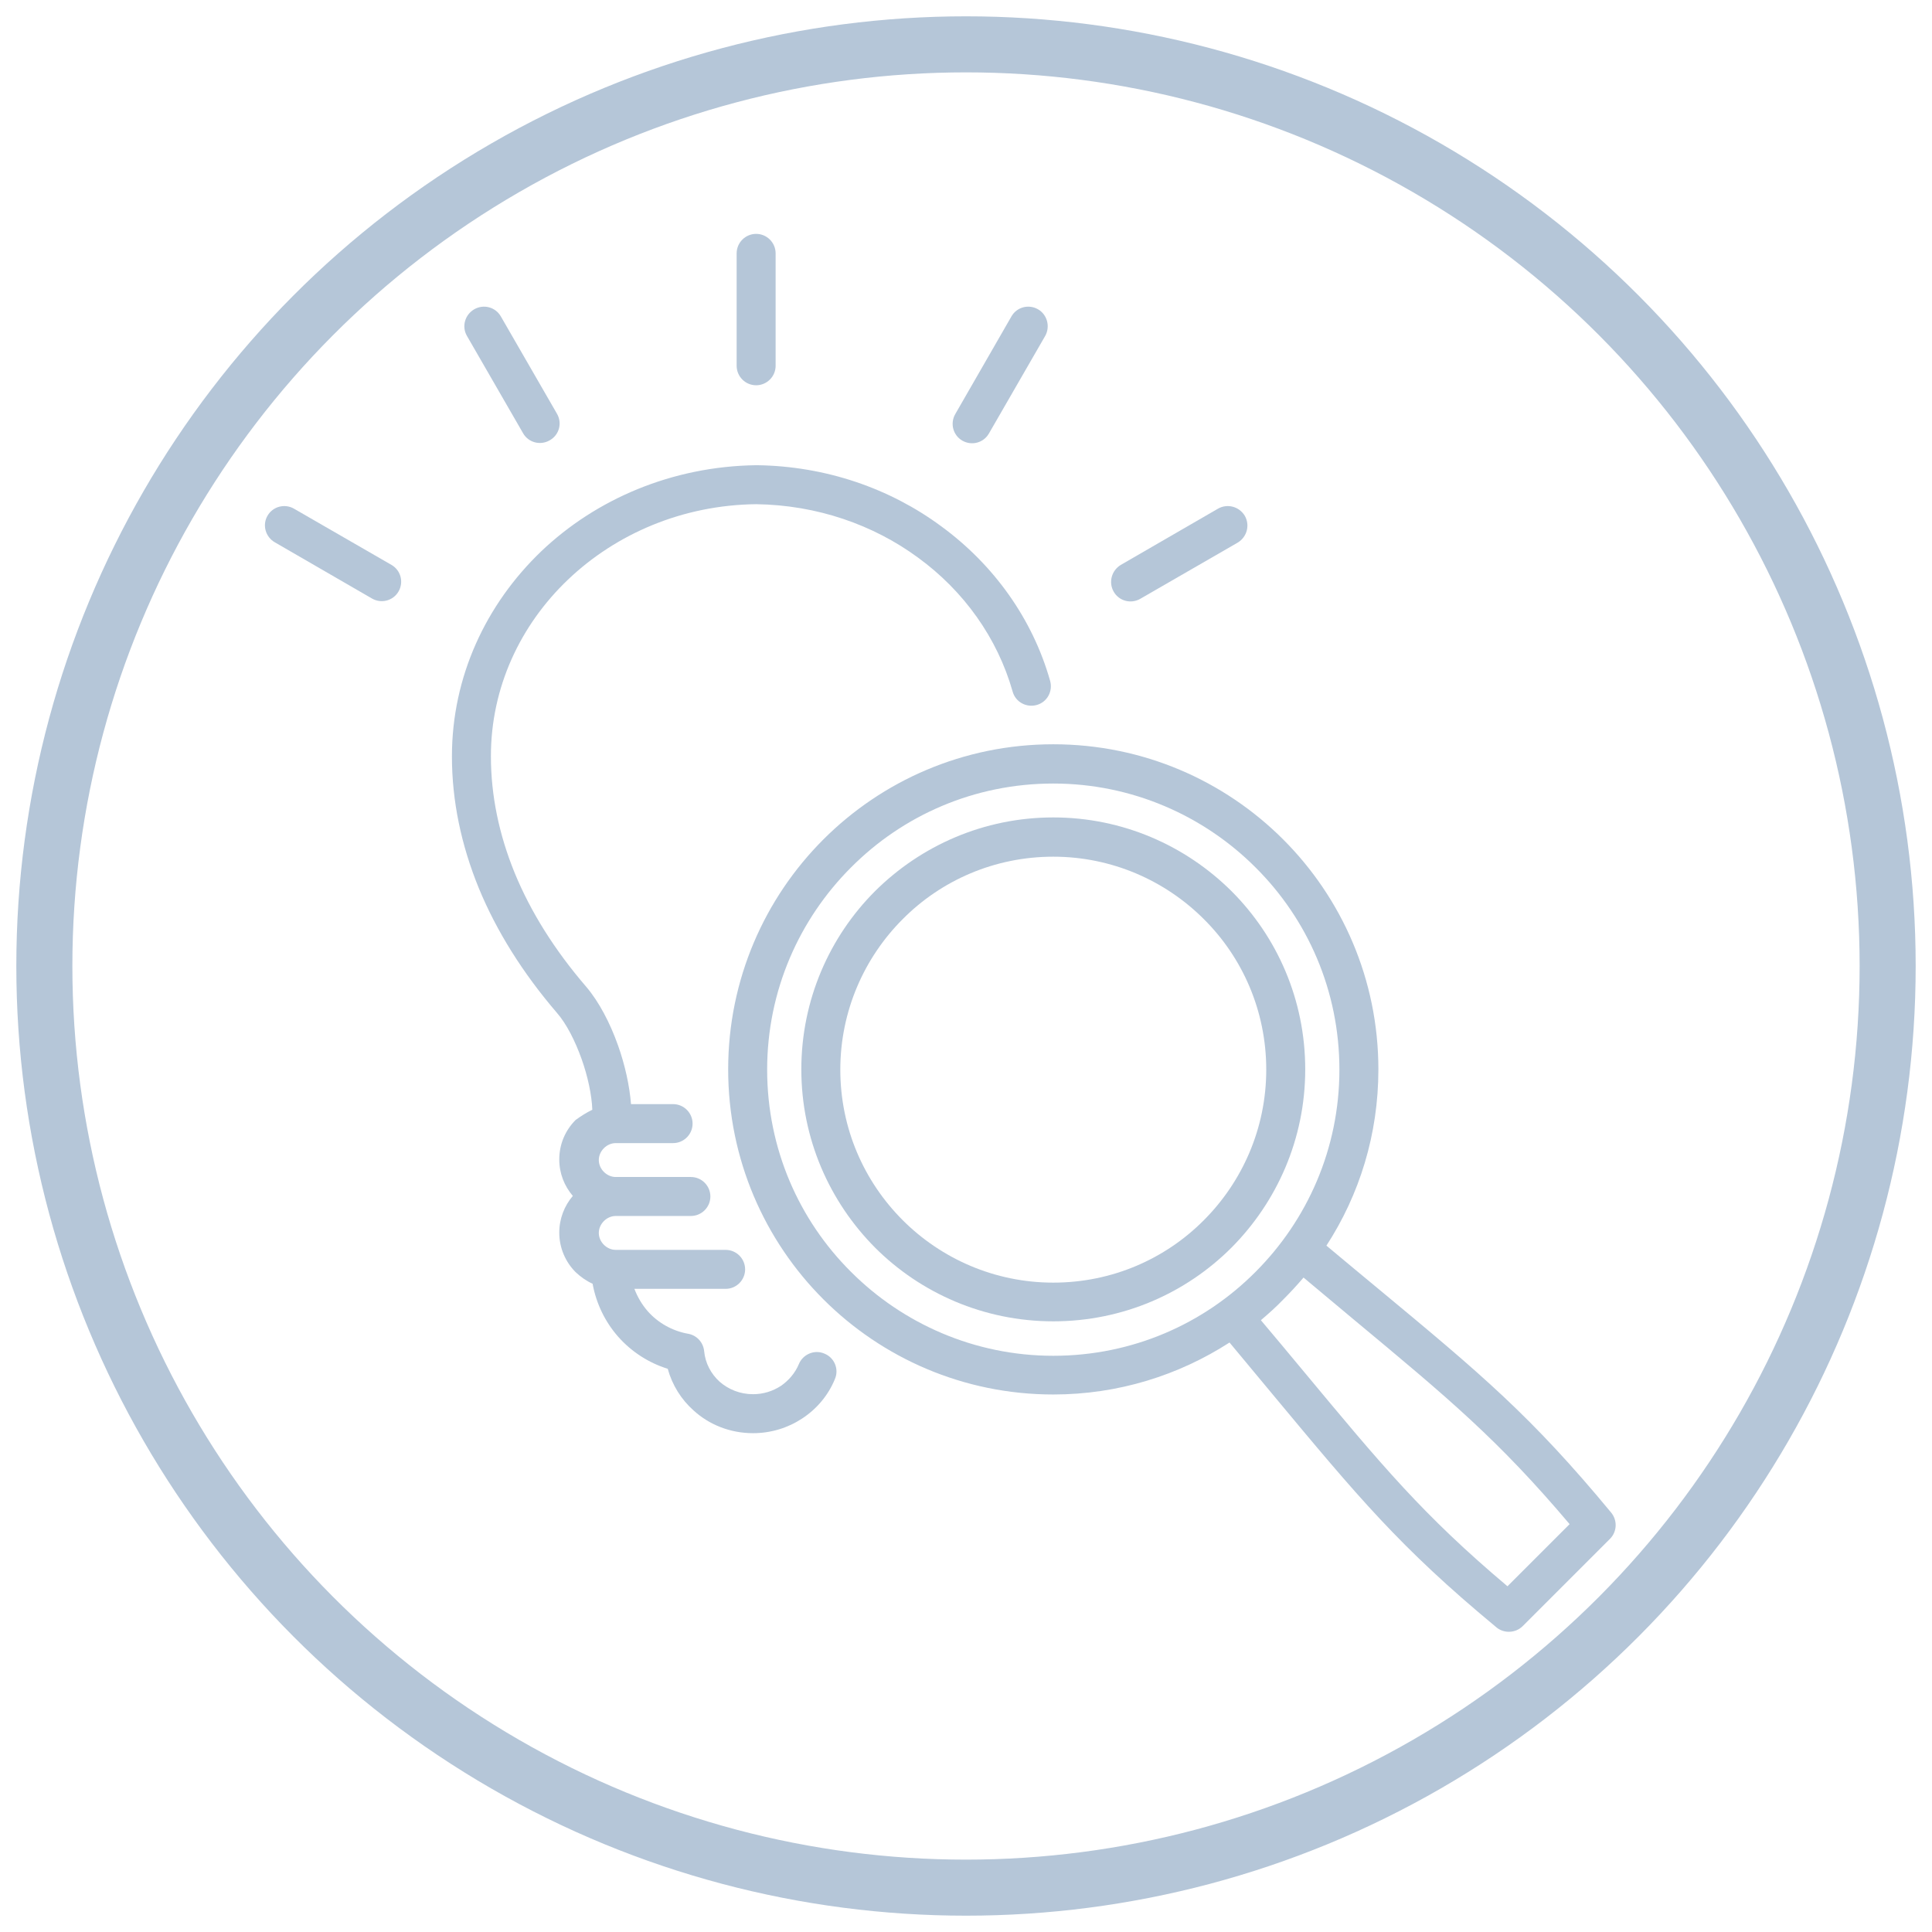
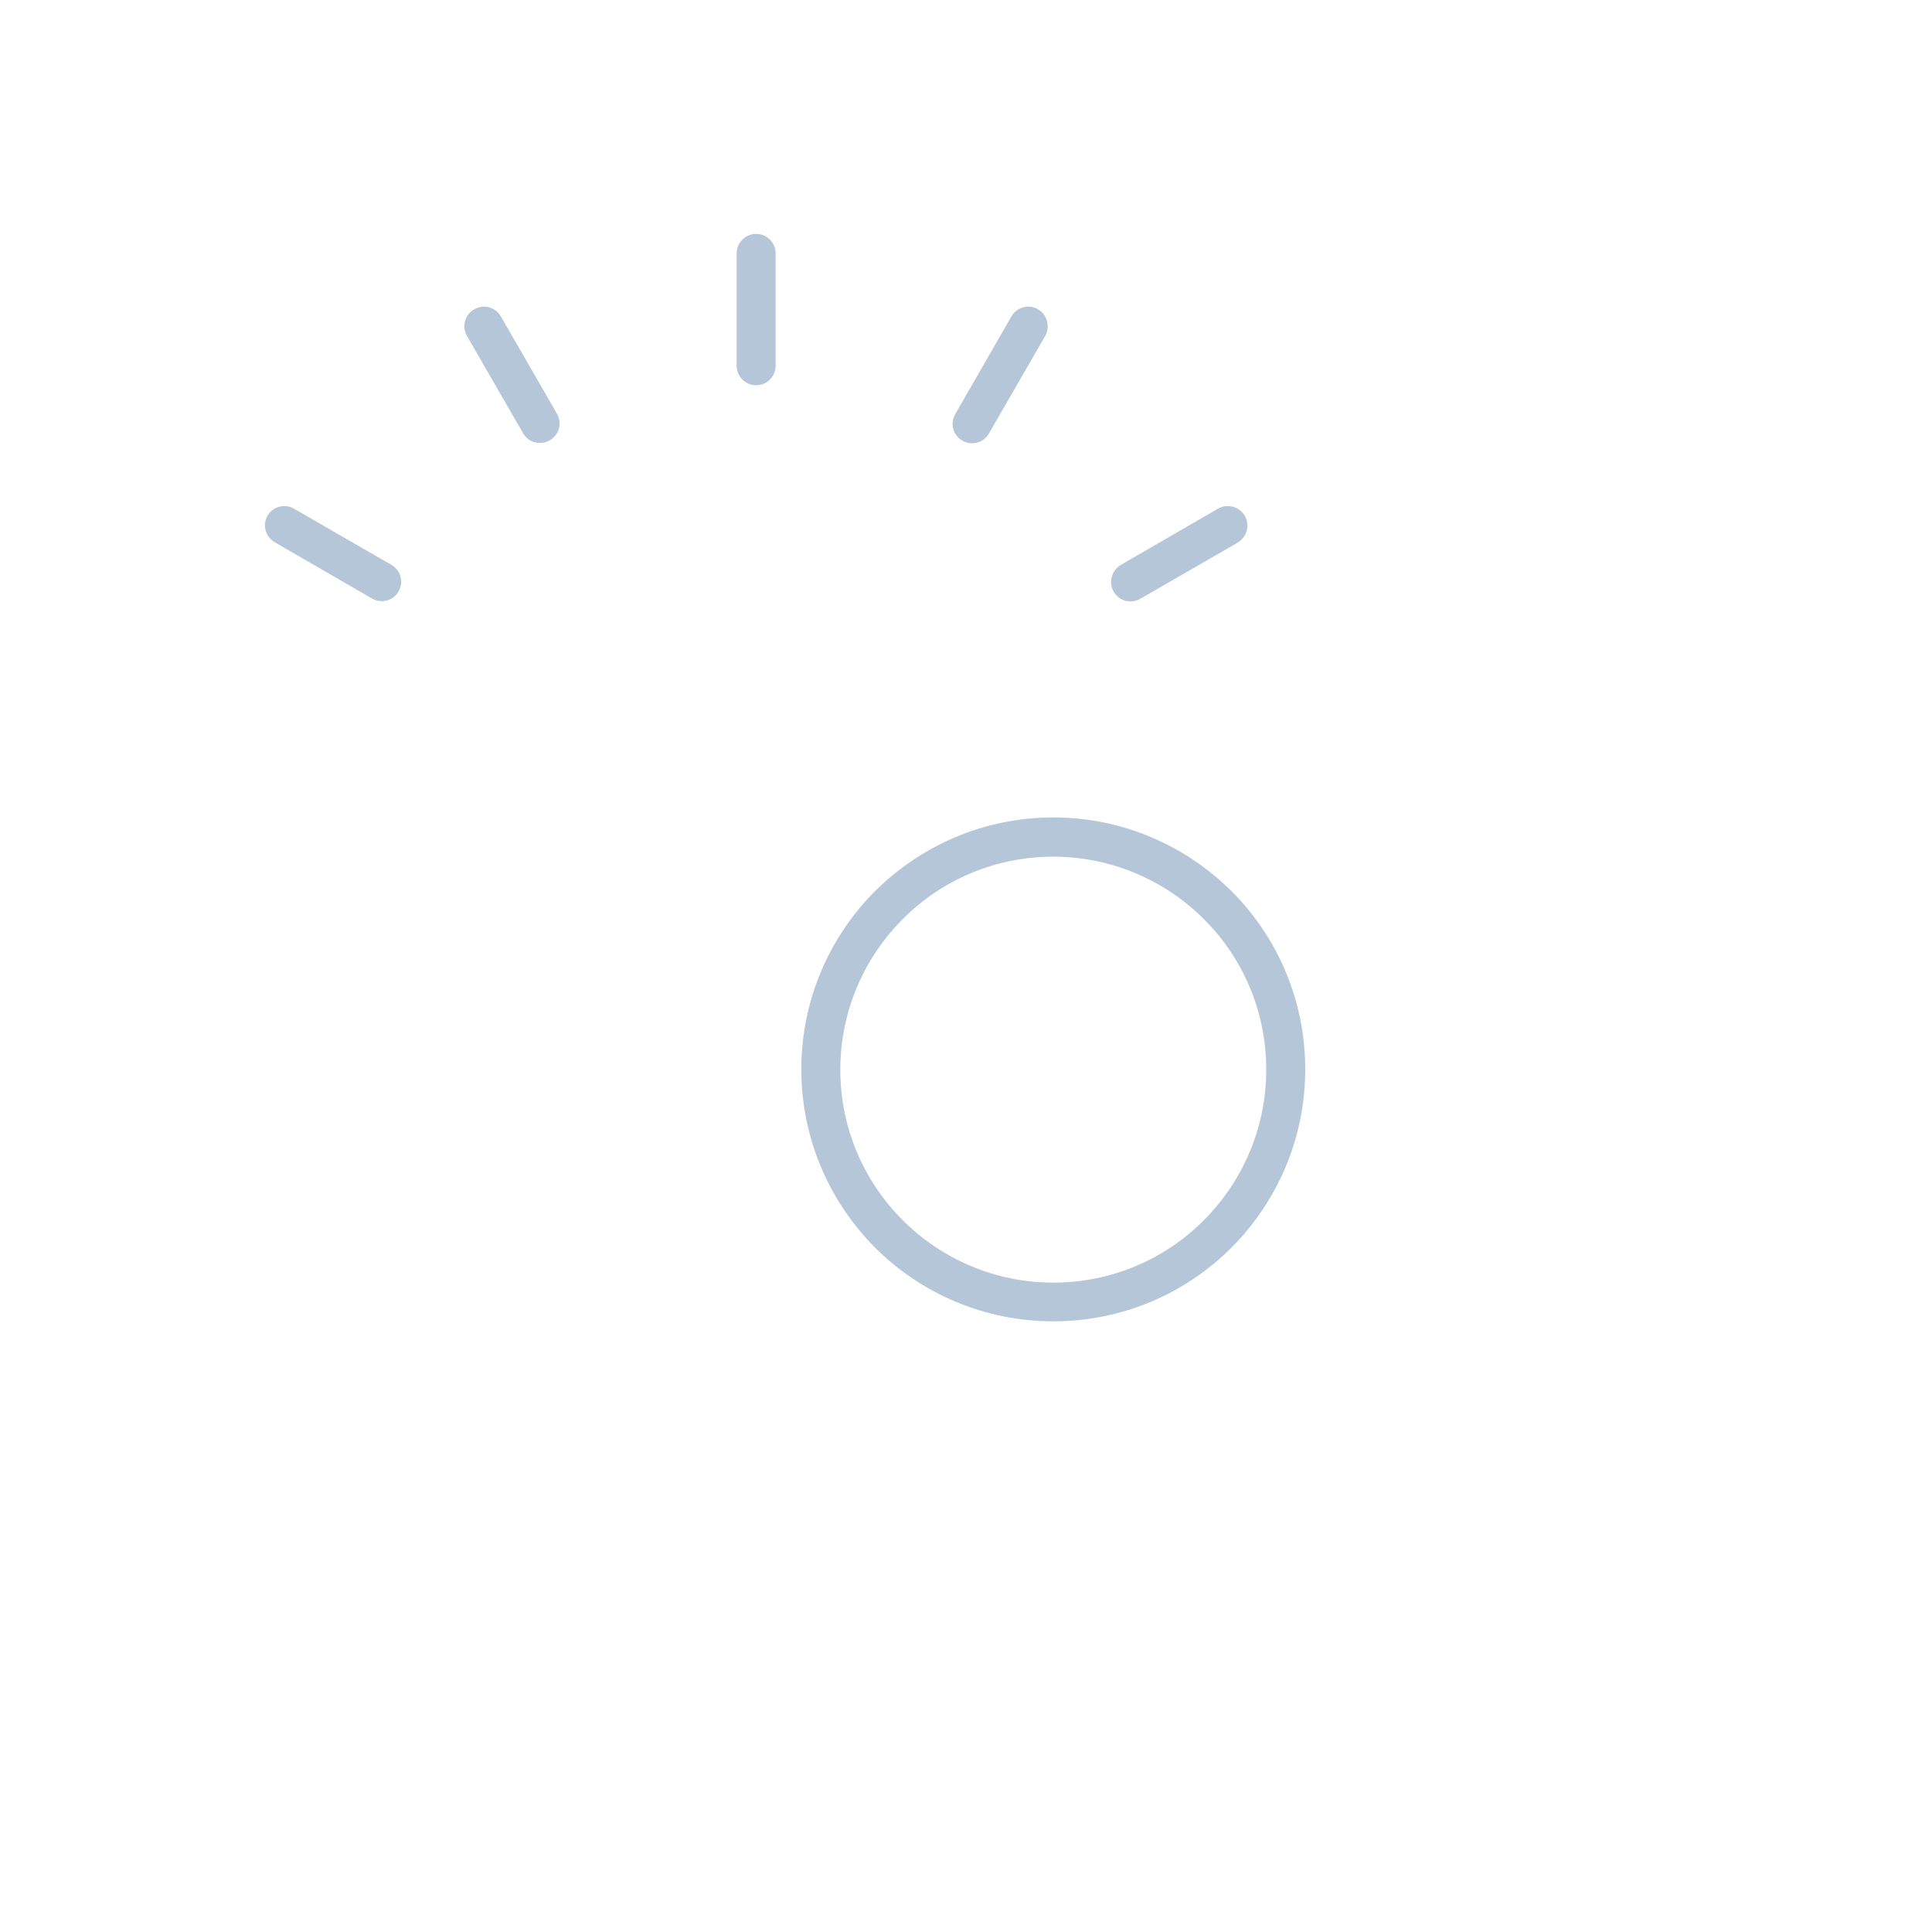
<svg xmlns="http://www.w3.org/2000/svg" version="1.1" id="_x32_" x="0px" y="0px" viewBox="0 0 684 684" style="enable-background:new 0 0 684 684;" xml:space="preserve">
  <style type="text/css">
	.st0{fill:none;stroke:#B5C6D8;stroke-width:19.843;stroke-miterlimit:10;}
	.st1{fill:#A1A09B;}
	.st2{fill-rule:evenodd;clip-rule:evenodd;fill:#B5C6D8;}
</style>
-   <circle class="st0" cx="342" cy="342" r="326.3" />
  <path class="st1" d="M1851.4,284" />
-   <path class="st2" d="M209.7,392.9c-0.2-5.3-1.6-11.8-3.8-18c-2.3-6.4-5.3-12.4-8.8-16.4c-12-14-21.3-28.8-27.6-44.1  c-6.2-15.2-9.5-30.8-9.5-46.6c0-28.3,12.1-53.9,31.6-72.6c19.4-18.5,46.3-30.1,76.1-30.5h0.2c24.6,0.3,47.3,8.3,65.3,21.6  c18.6,13.6,32.4,32.8,38.6,54.8c1,3.7-1.1,7.5-4.8,8.5c-3.7,1-7.5-1.1-8.5-4.8c-5.4-19-17.3-35.6-33.5-47.4  c-15.8-11.6-35.7-18.6-57.3-18.9c-26.1,0.3-49.6,10.5-66.6,26.7c-16.9,16.1-27.3,38.2-27.3,62.5c0,14,2.9,27.8,8.4,41.3  c5.7,13.9,14.2,27.4,25.3,40.3c4.6,5.4,8.5,12.9,11.3,20.8c2.5,7,4.1,14.4,4.6,20.8h14.9c3.8,0,6.9,3.1,6.9,6.9  c0,3.8-3.1,6.9-6.9,6.9h-20.3c-1.6,0-3.1,0.7-4.2,1.8c-1.1,1.1-1.8,2.6-1.8,4.2c0,1.6,0.7,3.1,1.8,4.2c1.1,1.1,2.6,1.8,4.2,1.8h26.6  c3.8,0,6.9,3.1,6.9,6.9c0,3.8-3.1,6.9-6.9,6.9h-26.6c-1.6,0-3.1,0.7-4.2,1.8c-1.1,1.1-1.8,2.6-1.8,4.2c0,1.6,0.7,3.1,1.8,4.2  c1.1,1.1,2.6,1.8,4.2,1.8v0l38.9,0c3.8,0,6.9,3.1,6.9,6.9c0,3.8-3.1,6.9-6.9,6.9l-32.3,0c1.1,2.9,2.7,5.6,4.7,7.9v0  c3.6,4.1,8.7,7,14.3,8l0,0c3,0.5,5.4,3,5.7,6.2c0.4,4.2,2.4,8,5.5,10.8c3.1,2.7,7.2,4.4,11.8,4.4c3.7,0,7-1.1,9.8-2.9  c2.8-1.9,5.1-4.6,6.4-7.7c1.4-3.5,5.5-5.3,9-3.8c3.6,1.4,5.3,5.5,3.8,9c-2.3,5.7-6.4,10.6-11.6,14c-5,3.3-11,5.2-17.4,5.2  c-8.1,0-15.5-3-21-8c-4.4-3.9-7.6-9-9.2-14.8c-6.8-2.1-12.9-6.1-17.5-11.3l0,0c-4.6-5.2-7.8-11.7-9.1-18.8c-2.2-1-4.2-2.4-6-4.1  c-3.6-3.6-5.8-8.6-5.8-14c0-4.9,1.8-9.5,4.8-13c-3-3.5-4.8-8-4.8-12.9c0-5.5,2.2-10.4,5.8-14C205.6,395.2,207.6,393.9,209.7,392.9z" />
  <path class="st2" d="M260.8,89.7c0-3.8,3.1-6.9,6.9-6.9c3.8,0,6.9,3.1,6.9,6.9v39.8c0,3.8-3.1,6.9-6.9,6.9c-3.8,0-6.9-3.1-6.9-6.9  V89.7z" />
  <path class="st2" d="M165.3,118.9c-1.9-3.3-0.7-7.5,2.6-9.4c3.3-1.9,7.5-0.8,9.4,2.5l19.9,34.5c1.9,3.3,0.8,7.5-2.6,9.4  c-3.3,1.9-7.5,0.8-9.4-2.5L165.3,118.9z" />
  <path class="st2" d="M97.3,192c-3.3-1.9-4.5-6.1-2.6-9.4c1.9-3.3,6.1-4.4,9.4-2.5l34.5,19.9c3.3,1.9,4.4,6.1,2.5,9.4  c-1.9,3.3-6.1,4.4-9.4,2.5L97.3,192z" />
  <path class="st2" d="M358.1,112c1.9-3.3,6.1-4.4,9.4-2.5c3.3,1.9,4.4,6.2,2.5,9.5l-19.9,34.5c-1.9,3.3-6.1,4.4-9.4,2.5  c-3.3-1.9-4.4-6.1-2.5-9.4L358.1,112z" />
  <path class="st2" d="M431.2,180.1c3.3-1.9,7.5-0.8,9.5,2.5c1.9,3.3,0.8,7.5-2.5,9.5l-34.5,19.9c-3.3,1.9-7.5,0.8-9.4-2.5  c-1.9-3.3-0.8-7.5,2.5-9.5L431.2,180.1z" />
-   <path class="st2" d="M444.5,307.1c-18.3-18.3-43.7-29.7-71.6-29.7c-28,0-53.3,11.3-71.6,29.7c-18.3,18.3-29.7,43.6-29.7,71.6  c0,28,11.3,53.3,29.7,71.6c18.3,18.3,43.7,29.7,71.6,29.7c28,0,53.3-11.3,71.6-29.7c18.3-18.3,29.7-43.6,29.7-71.6  C474.2,350.7,462.9,325.4,444.5,307.1L444.5,307.1z M461.5,452.3L461.5,452.3c5.4,4.5,11.7,9.8,17.7,14.8  c33.8,28.1,51.2,42.6,76.5,72.5l-22,22c-30-25.3-44.4-42.7-72.5-76.5c-5-6-10.3-12.4-14.8-17.7c2.7-2.3,5.3-4.6,7.8-7.2  C456.8,457.6,459.2,455,461.5,452.3L461.5,452.3z M372.9,263.5c31.8,0,60.6,12.9,81.4,33.7c20.8,20.8,33.7,49.6,33.7,81.4  c0,23-6.7,44.4-18.4,62.4c8.2,6.8,13.5,11.3,18.4,15.3c36.4,30.2,54.1,45,82.4,79.2c2.3,2.8,2.1,6.8-0.4,9.3l-30.9,30.9  c-2.6,2.6-6.9,2.7-9.6,0.2c-34-28.2-48.7-45.9-78.9-82.2c-4-4.8-8.4-10.1-15.3-18.4c-18,11.6-39.4,18.4-62.4,18.4  c-31.8,0-60.6-12.9-81.4-33.7c-20.8-20.8-33.7-49.6-33.7-81.4c0-31.8,12.9-60.6,33.7-81.4C312.3,276.4,341.1,263.5,372.9,263.5  L372.9,263.5z" />
  <path class="st2" d="M426.2,325.4c-13.6-13.6-32.5-22.1-53.3-22.1c-20.8,0-39.7,8.4-53.3,22.1c-13.6,13.6-22.1,32.5-22.1,53.3  c0,20.8,8.4,39.6,22.1,53.3c13.6,13.6,32.5,22.1,53.3,22.1c20.8,0,39.7-8.4,53.3-22.1c13.6-13.6,22.1-32.5,22.1-53.3  C448.3,357.9,439.9,339,426.2,325.4L426.2,325.4z M372.9,289.4c24.6,0,46.9,10,63.1,26.1c16.2,16.2,26.1,38.5,26.1,63.1  c0,24.6-10,46.9-26.1,63.1c-16.1,16.1-38.4,26.1-63.1,26.1c-24.6,0-47-10-63.1-26.1c-16.1-16.2-26.1-38.5-26.1-63.1  c0-24.6,10-47,26.1-63.1C326,299.4,348.3,289.4,372.9,289.4L372.9,289.4z" />
</svg>